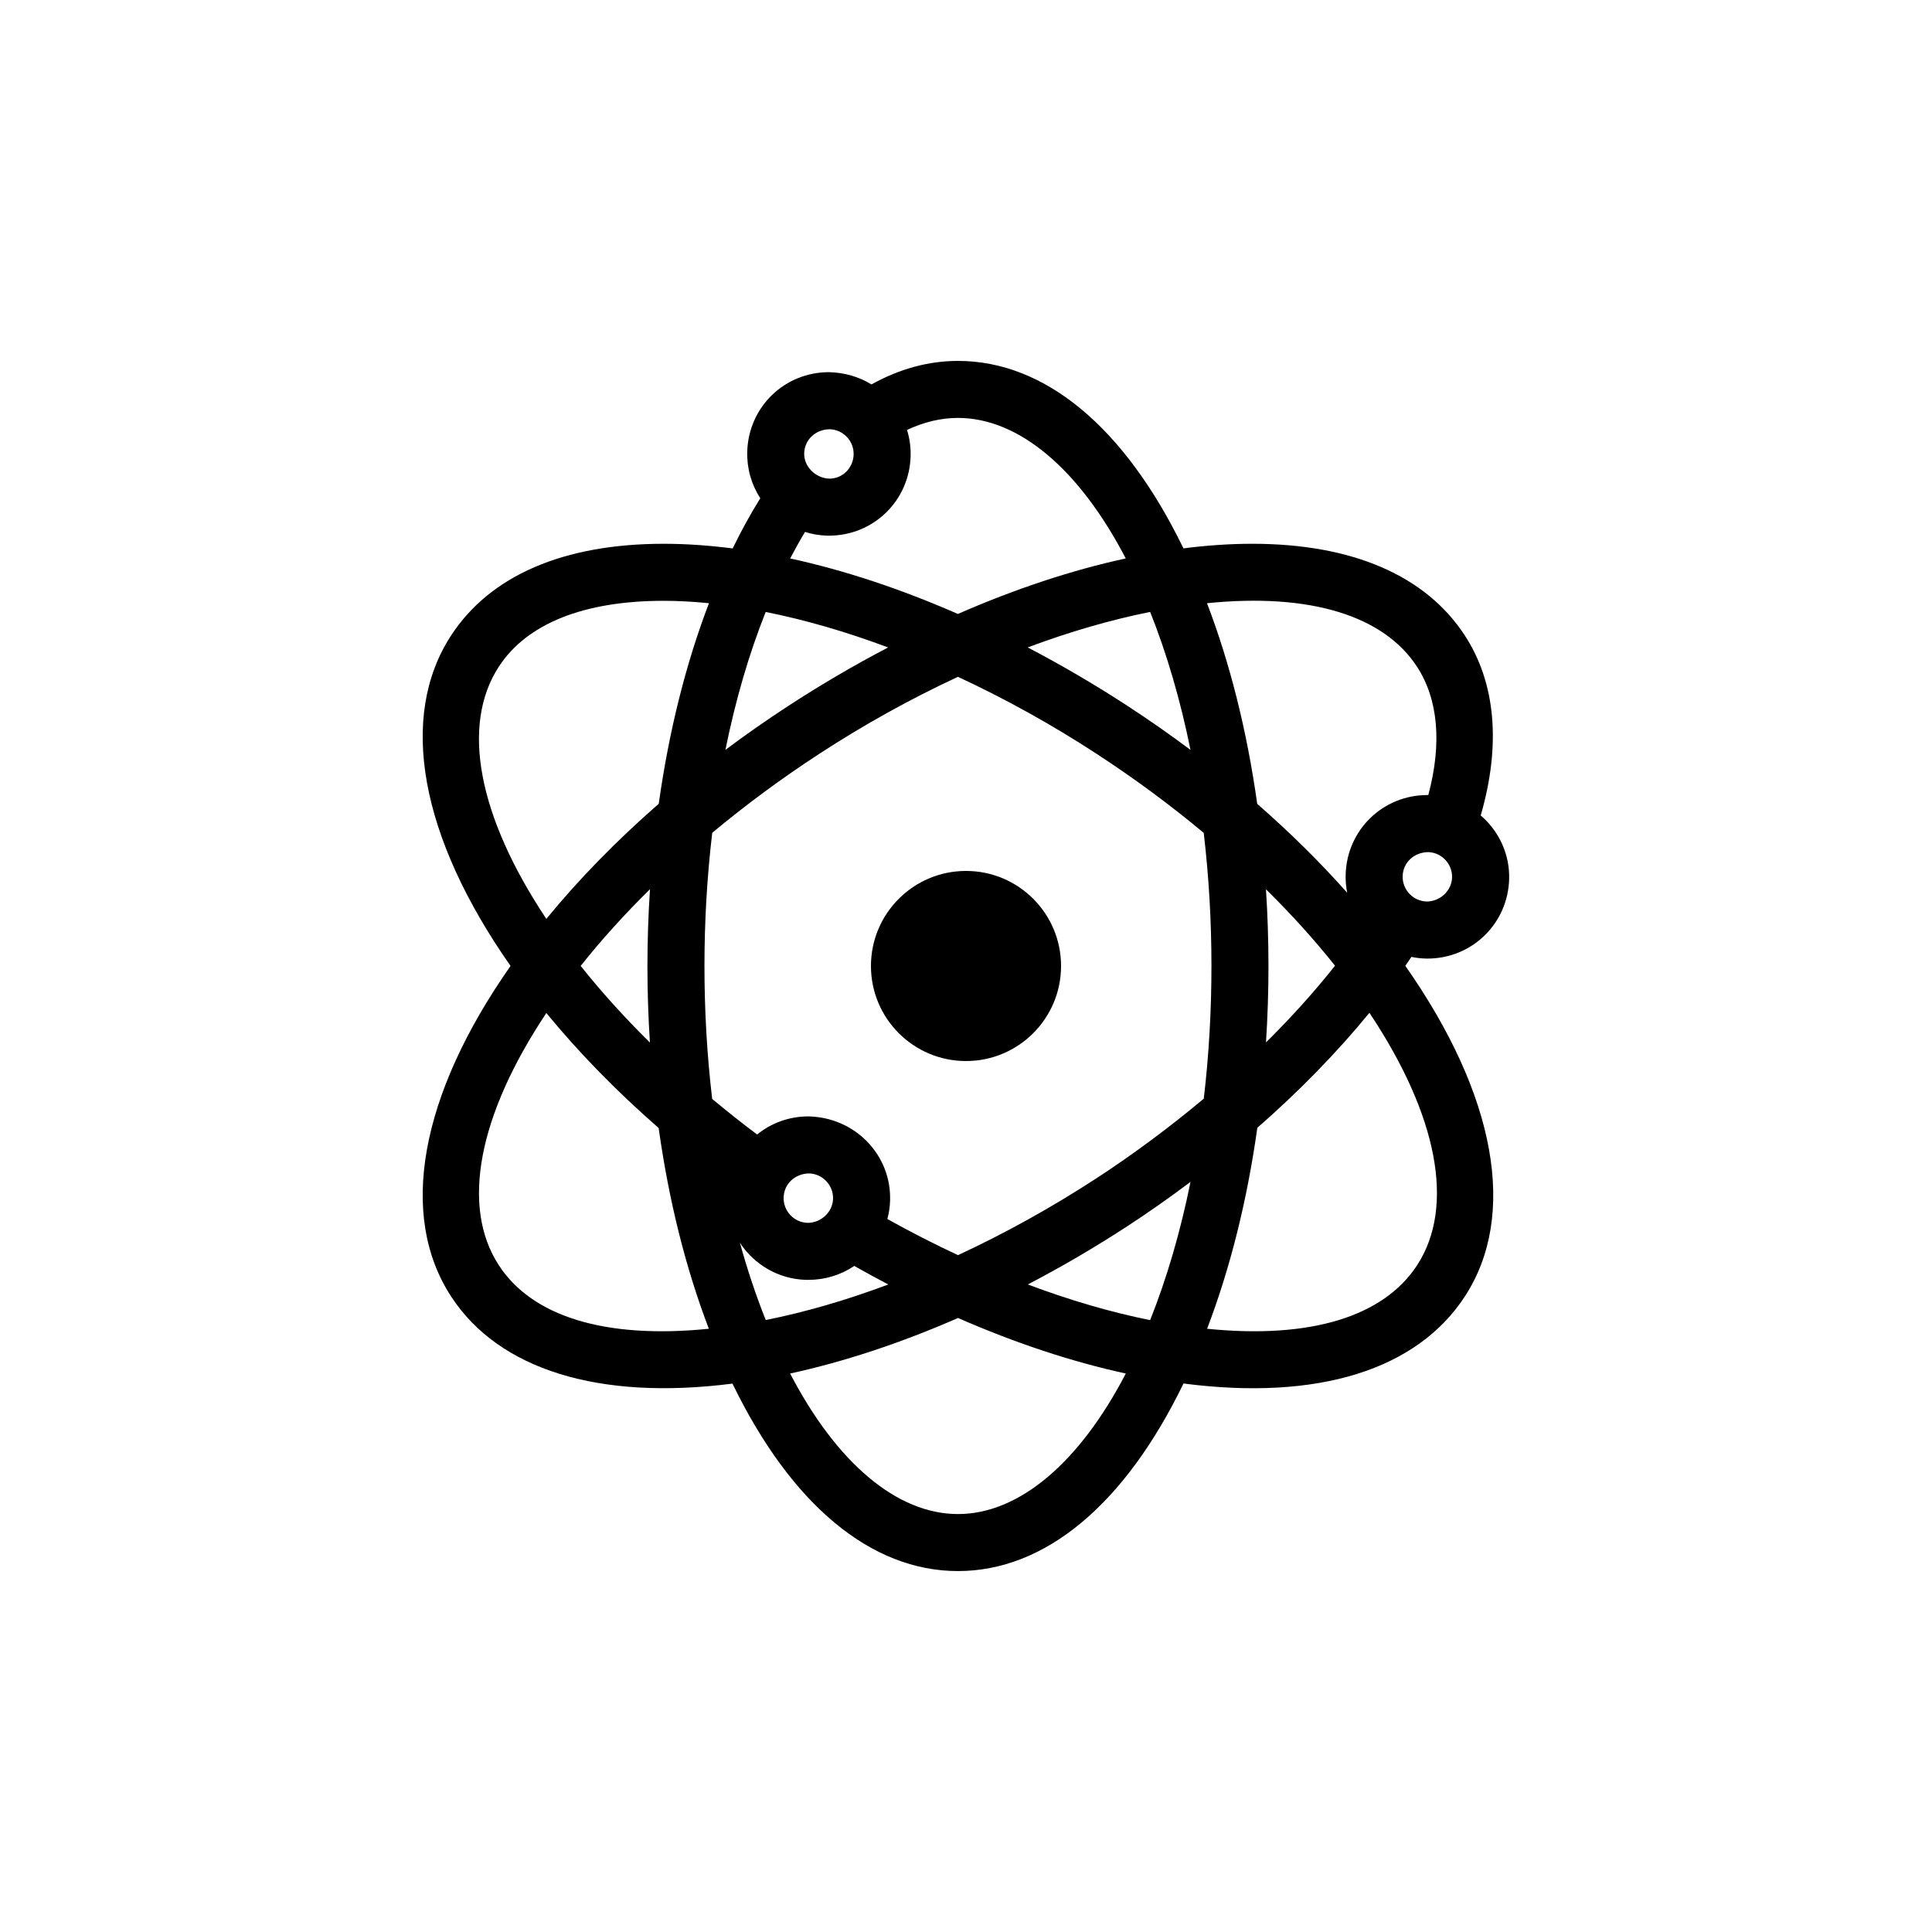
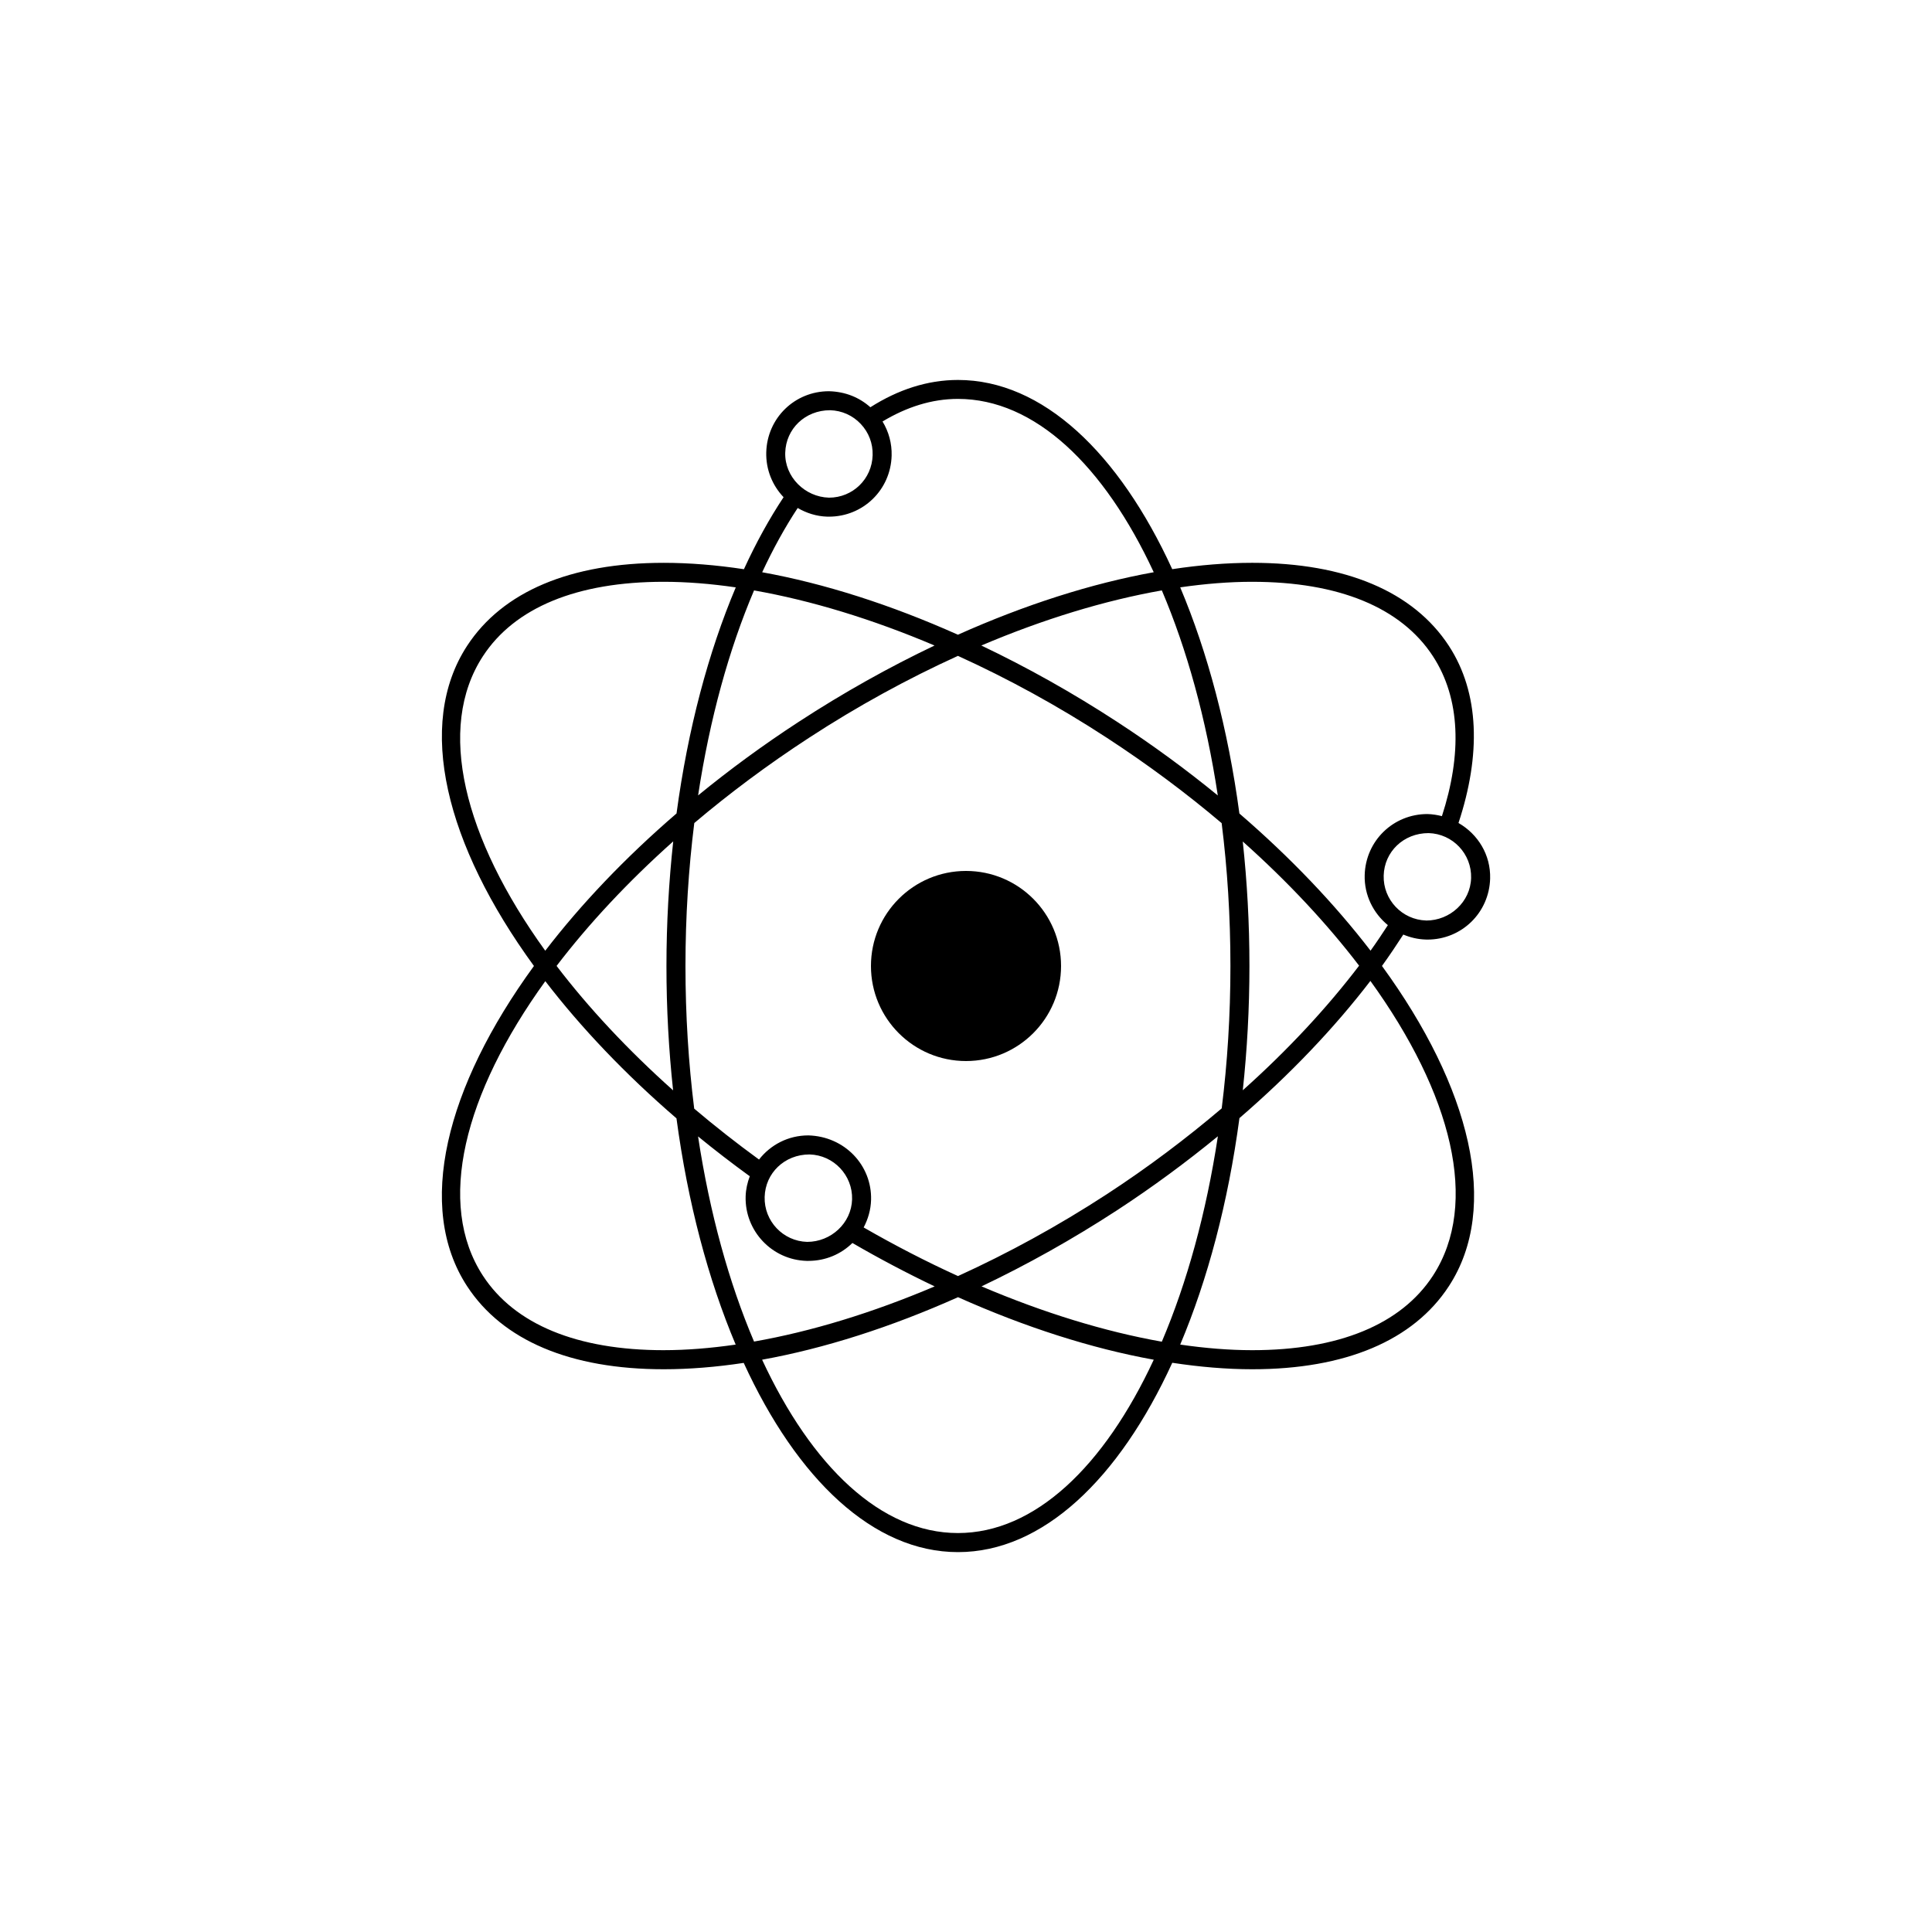
<svg xmlns="http://www.w3.org/2000/svg" fill="#000000" width="800px" height="800px" version="1.1" viewBox="144 144 512 512">
  <g>
-     <path d="m515.89 391.67c1.832 0.766 3.82 1.254 5.926 1.316l0.465 0.012c9.07 0 16.367-7.106 16.621-16.172 0.172-6.254-3.199-11.742-8.387-14.727 5.953-18.012 5.613-34.422-2.543-46.934-9.391-14.402-27.414-22.012-52.109-22.012-6.781 0-13.879 0.574-21.207 1.684-14.125-30.809-34.352-50.145-56.785-50.145-8.09 0-15.879 2.57-23.211 7.234-2.922-2.602-6.613-4.133-10.977-4.246-9.07 0-16.367 7.098-16.617 16.168-0.125 4.602 1.641 8.82 4.59 11.914-3.789 5.715-7.305 12.098-10.508 19.086-7.344-1.113-14.465-1.691-21.262-1.691-24.695 0-42.719 7.609-52.109 22.012-13.652 20.945-5.68 52.703 17.723 84.828-23.406 32.133-31.383 63.898-17.723 84.848 9.395 14.402 27.418 22.023 52.117 22.023 6.777 0 13.875-0.578 21.199-1.684 14.125 30.797 34.344 50.145 56.781 50.145 22.441 0 42.668-19.355 56.793-50.176 7.316 1.113 14.414 1.715 21.184 1.715h0.012c24.691 0 42.715-7.617 52.109-22.023 13.66-20.949 5.684-52.723-17.734-84.855 2.016-2.801 3.867-5.562 5.652-8.32zm17.969-14.988c-0.176 6.324-5.586 11.27-11.906 11.27v-0.012c-6.387-0.176-11.441-5.516-11.262-11.906 0.176-6.312 5.254-11.254 11.895-11.254h0.012c6.391 0.176 11.438 5.512 11.262 11.902zm-58.004-78.5c22.914 0 39.473 6.82 47.887 19.723 7.344 11.262 7.688 26.043 2.383 42.379-1.234-0.312-2.516-0.52-3.848-0.555-9.07 0-16.367 7.106-16.621 16.168-0.145 5.344 2.301 10.125 6.144 13.273-1.473 2.254-2.961 4.508-4.594 6.769-9.473-12.328-21.164-24.637-34.754-36.352-3.004-22.371-8.43-42.75-15.684-59.934 6.625-0.957 13.023-1.473 19.086-1.473zm-38.543 162.3c-12.863 8.383-26.168 15.652-39.434 21.688-8.359-3.805-16.727-8.121-25-12.883 1.152-2.195 1.891-4.644 1.965-7.309 0.25-9.16-6.996-16.828-16.625-17.086-5.352 0-10.035 2.508-13.07 6.398-6.012-4.379-11.742-8.887-17.176-13.488-1.512-12.086-2.316-24.754-2.316-37.812 0-13.09 0.82-25.77 2.336-37.875 9.305-7.875 19.48-15.477 30.43-22.609 12.867-8.395 26.18-15.664 39.441-21.695 13.266 6.027 26.574 13.301 39.441 21.695 10.953 7.141 21.141 14.75 30.449 22.633 1.516 12.09 2.324 24.777 2.324 37.855 0 13.027-0.805 25.676-2.309 37.734-9.328 7.918-19.461 15.582-30.457 22.754zm29.441-15.359c-3.09 20.348-8.207 38.828-14.855 54.438-15.129-2.676-31.367-7.672-47.785-14.66 12.031-5.727 24.105-12.469 35.953-20.191 9.508-6.211 18.383-12.789 26.688-19.586zm-108.85 27.988c-6.387-0.176-11.441-5.523-11.262-11.906 0.176-6.316 5.254-11.266 11.895-11.266h0.012c6.387 0.176 11.441 5.523 11.266 11.906-0.184 6.312-5.598 11.266-11.91 11.266zm-0.141 5.035h0.469c4.566 0 8.672-1.797 11.664-4.742 7.246 4.203 14.523 8.039 21.801 11.504-16.453 6.996-32.707 11.957-47.867 14.621-6.637-15.586-11.754-34.047-14.836-54.367 4.394 3.594 8.961 7.113 13.703 10.559-0.621 1.672-1.043 3.457-1.094 5.344-0.254 9.156 6.996 16.824 16.16 17.082zm-35.383-45.195c-12.02-10.73-22.41-21.875-30.879-32.973 8.48-11.109 18.871-22.262 30.91-33.004-1.152 10.652-1.793 21.684-1.793 33.023-0.004 11.305 0.617 22.328 1.762 32.953zm6.625-78.16c3.09-20.309 8.191-38.754 14.828-54.324 15.145 2.664 31.383 7.617 47.832 14.602-12.047 5.738-24.133 12.488-35.992 20.223-9.488 6.18-18.387 12.723-26.668 19.5zm75.055-39.723c16.449-6.988 32.691-11.934 47.84-14.605 6.637 15.582 11.75 34.027 14.832 54.34-8.289-6.781-17.195-13.332-26.684-19.512-11.855-7.738-23.941-14.488-35.988-20.223zm69.285 51.934c12 10.707 22.371 21.836 30.832 32.914-8.465 11.109-18.797 22.27-30.824 33.016 1.145-10.625 1.762-21.637 1.762-32.934 0.004-11.328-0.621-22.355-1.77-32.996zm-109.36-114.29h0.012c3.094 0.09 5.969 1.367 8.098 3.621 2.125 2.242 3.254 5.184 3.164 8.289-0.172 6.316-5.262 11.266-11.578 11.266v-0.004c-6.387-0.176-11.766-5.516-11.586-11.906 0.168-6.316 5.25-11.266 11.891-11.266zm-8.586 25.91c2.316 1.344 4.953 2.207 7.812 2.293l0.465 0.004c9.07 0 16.367-7.106 16.617-16.168 0.09-3.238-0.766-6.348-2.41-9.055 6.352-3.82 13.039-5.984 19.973-5.984 20.359 0 38.758 17.645 51.898 45.934-16.523 2.984-34.109 8.609-51.898 16.559-17.781-7.949-35.352-13.566-51.867-16.555 2.894-6.215 6.039-11.914 9.41-17.027zm-83.422 39.281c8.414-12.906 24.98-19.723 47.887-19.723 6.074 0 12.484 0.516 19.125 1.48-7.262 17.176-12.691 37.543-15.699 59.914-13.609 11.719-25.312 24.035-34.789 36.379-21.566-29.875-28.957-58.969-16.523-78.051zm47.902 183.91c-22.918 0-39.477-6.828-47.898-19.734-12.438-19.086-5.047-48.18 16.531-78.059 9.473 12.324 21.172 24.637 34.762 36.355 2.996 22.379 8.43 42.762 15.688 59.957-6.625 0.957-13.02 1.48-19.082 1.48zm77.98 48.461c-20.355 0-38.754-17.645-51.891-45.938 16.531-2.988 34.117-8.613 51.918-16.566 17.781 7.949 35.355 13.578 51.871 16.57-13.145 28.293-31.543 45.934-51.898 45.934zm125.88-68.195c-8.418 12.906-24.98 19.734-47.887 19.734h-0.004c-6.066 0-12.453-0.523-19.078-1.484 7.262-17.207 12.695-37.609 15.695-60.016 13.586-11.719 25.246-24.023 34.707-36.359 21.602 29.906 29.012 59.031 16.566 78.125z" />
-     <path d="m397.87 560.35c-23.062 0-44.188-17.602-59.758-49.68-35.414 4.535-61.934-3.715-74.562-23.09-14.035-21.523-8.277-53.312 15.75-87.598-24.023-34.273-29.785-66.055-15.754-87.578 10.363-15.895 29.844-24.297 56.332-24.297 5.809 0 11.945 0.414 18.289 1.23 2.293-4.715 4.742-9.164 7.316-13.301-2.367-3.648-3.578-7.91-3.457-12.34 0.328-11.812 9.84-21.07 21.652-21.07 4.156 0.105 7.977 1.219 11.27 3.25 7.445-4.137 15.141-6.231 22.918-6.231 23.074 0 44.199 17.602 59.758 49.68 6.312-0.812 12.434-1.219 18.234-1.219 26.484 0 45.969 8.402 56.332 24.297 8.191 12.566 9.629 29 4.211 47.707 4.898 4.195 7.715 10.352 7.535 16.848-0.328 11.82-9.844 21.074-21.652 21.074l-0.57-0.012c-1.234-0.035-2.465-0.18-3.68-0.434-0.527 0.789-1.062 1.578-1.613 2.371 24.043 34.293 29.809 66.09 15.77 87.621-12.621 19.352-38.734 27.711-74.555 23.062-15.562 32.094-36.691 49.707-59.766 49.707zm-44.48-52.352c12.363 23.758 28.363 37.242 44.48 37.242 16.113 0 32.117-13.48 44.48-37.242-14.316-3.113-29.234-8.055-44.461-14.715-15.246 6.664-30.176 11.598-44.5 14.715zm110.5-11.863c27.668 2.797 46.859-3.356 55.641-16.812 10.141-15.551 5.512-39.719-12.621-66.922-8.602 10.516-18.566 20.738-29.703 30.477-2.727 19.367-7.195 37.242-13.316 53.258zm-175.1-83.676c-18.102 27.176-22.711 51.324-12.582 66.867 8.77 13.445 27.895 19.609 55.645 16.809-6.121-16.008-10.59-33.859-13.305-53.203-11.18-9.758-21.16-19.98-29.758-30.473zm127.6 71.938c11.145 4.191 21.996 7.356 32.406 9.453 4.445-11.148 8.027-23.41 10.699-36.633-5.508 4.137-11.09 8.062-16.688 11.707-8.582 5.598-17.43 10.781-26.418 15.473zm-76.309-11.051c1.984 7.18 4.273 14.016 6.848 20.477 10.48-2.098 21.355-5.25 32.48-9.422-3.023-1.582-6.031-3.223-9.023-4.914-3.551 2.402-7.754 3.691-12.156 3.691h-0.609c-7.363-0.199-13.781-4.082-17.539-9.832zm39.074-6.293c6.242 3.473 12.52 6.688 18.727 9.574 12.57-5.84 24.898-12.688 36.684-20.363 9.715-6.34 19.277-13.43 28.449-21.105 1.352-11.473 2.031-23.293 2.031-35.16 0-11.922-0.691-23.781-2.047-35.277-8.902-7.43-18.465-14.484-28.441-20.988-11.785-7.684-24.117-14.535-36.691-20.367-12.582 5.84-24.914 12.688-36.691 20.367-9.965 6.488-19.52 13.543-28.426 20.969-1.367 11.547-2.062 23.406-2.062 35.297 0 11.906 0.684 23.75 2.047 35.23 3.84 3.203 7.828 6.363 11.91 9.426 3.805-3.09 8.551-4.797 13.574-4.797h0.133c5.965 0.16 11.473 2.555 15.512 6.742 4.039 4.191 6.184 9.703 6.019 15.516-0.047 1.668-0.289 3.316-0.727 4.938zm-20.688-12.082c-3.777 0.031-6.695 2.762-6.797 6.367-0.047 1.75 0.59 3.41 1.793 4.684 1.203 1.273 2.832 2 4.574 2.047 3.551 0 6.629-2.856 6.731-6.367 0.047-1.75-0.59-3.41-1.793-4.68-1.188-1.258-2.785-1.984-4.508-2.051zm-60.582-54.996c5.457 6.856 11.594 13.652 18.348 20.309-0.434-6.75-0.656-13.539-0.656-20.289 0-6.731 0.227-13.543 0.676-20.348-6.758 6.656-12.906 13.457-18.367 20.328zm181.61-20.309c0.438 6.766 0.66 13.562 0.66 20.328 0 6.734-0.215 13.512-0.656 20.254 6.695-6.613 12.816-13.418 18.293-20.324-5.453-6.859-11.574-13.637-18.297-20.258zm-159.62-76.445c-21.129 0-36.23 6.031-43.672 17.438-10.133 15.543-5.516 39.684 12.582 66.855 8.609-10.508 18.602-20.738 29.785-30.5 2.727-19.34 7.195-37.18 13.312-53.156-4.184-0.426-8.199-0.637-12.008-0.637zm202.64 66.598c-3.777 0.031-6.695 2.754-6.797 6.359-0.102 3.613 2.754 6.629 6.367 6.731h0.004c3.551 0 6.625-2.848 6.723-6.363 0.047-1.75-0.59-3.406-1.793-4.68-1.184-1.258-2.781-1.988-4.504-2.047zm-45.336-12.785c8.699 7.602 16.68 15.477 23.84 23.547-0.316-1.566-0.453-3.184-0.406-4.816 0.328-11.812 9.844-21.07 21.652-21.07 0.086 0 0.172 0.004 0.25 0.012 3.656-13.684 2.641-25.387-3.008-34.047-8.777-13.453-28.227-19.59-55.637-16.801 6.117 15.988 10.586 33.84 13.309 53.176zm-60.824-41.461c8.992 4.699 17.852 9.891 26.449 15.492 5.672 3.699 11.254 7.602 16.688 11.664-2.672-13.195-6.246-25.438-10.688-36.566-10.48 2.106-21.348 5.254-32.449 9.41zm-69.438-9.398c-4.43 11.105-8 23.348-10.676 36.551 5.422-4.062 10.992-7.957 16.672-11.652 8.59-5.602 17.453-10.793 26.449-15.492-11.109-4.164-21.977-7.312-32.445-9.406zm6.484-14.18c14.328 3.113 29.246 8.051 44.449 14.707 15.246-6.664 30.168-11.602 44.488-14.711-12.367-23.754-28.371-37.238-44.488-37.238-4.445 0-8.961 1.066-13.48 3.184 0.695 2.238 1.02 4.586 0.953 6.957-0.328 11.809-9.84 21.062-21.652 21.062l-0.52-0.004c-1.996-0.059-3.934-0.387-5.812-0.984-1.348 2.242-2.66 4.59-3.938 7.027zm10.516-34.242c-3.777 0.031-6.695 2.754-6.797 6.363-0.047 1.691 0.625 3.324 1.891 4.613 1.273 1.293 3.027 2.066 4.805 2.117 3.438 0 6.301-2.793 6.402-6.363 0.051-1.754-0.586-3.414-1.785-4.68-1.191-1.262-2.789-1.984-4.516-2.051z" />
+     <path d="m515.89 391.67c1.832 0.766 3.82 1.254 5.926 1.316l0.465 0.012c9.07 0 16.367-7.106 16.621-16.172 0.172-6.254-3.199-11.742-8.387-14.727 5.953-18.012 5.613-34.422-2.543-46.934-9.391-14.402-27.414-22.012-52.109-22.012-6.781 0-13.879 0.574-21.207 1.684-14.125-30.809-34.352-50.145-56.785-50.145-8.09 0-15.879 2.57-23.211 7.234-2.922-2.602-6.613-4.133-10.977-4.246-9.07 0-16.367 7.098-16.617 16.168-0.125 4.602 1.641 8.82 4.59 11.914-3.789 5.715-7.305 12.098-10.508 19.086-7.344-1.113-14.465-1.691-21.262-1.691-24.695 0-42.719 7.609-52.109 22.012-13.652 20.945-5.68 52.703 17.723 84.828-23.406 32.133-31.383 63.898-17.723 84.848 9.395 14.402 27.418 22.023 52.117 22.023 6.777 0 13.875-0.578 21.199-1.684 14.125 30.797 34.344 50.145 56.781 50.145 22.441 0 42.668-19.355 56.793-50.176 7.316 1.113 14.414 1.715 21.184 1.715h0.012c24.691 0 42.715-7.617 52.109-22.023 13.66-20.949 5.684-52.723-17.734-84.855 2.016-2.801 3.867-5.562 5.652-8.32zm17.969-14.988c-0.176 6.324-5.586 11.27-11.906 11.27v-0.012c-6.387-0.176-11.441-5.516-11.262-11.906 0.176-6.312 5.254-11.254 11.895-11.254h0.012c6.391 0.176 11.438 5.512 11.262 11.902zm-58.004-78.5c22.914 0 39.473 6.82 47.887 19.723 7.344 11.262 7.688 26.043 2.383 42.379-1.234-0.312-2.516-0.52-3.848-0.555-9.07 0-16.367 7.106-16.621 16.168-0.145 5.344 2.301 10.125 6.144 13.273-1.473 2.254-2.961 4.508-4.594 6.769-9.473-12.328-21.164-24.637-34.754-36.352-3.004-22.371-8.43-42.75-15.684-59.934 6.625-0.957 13.023-1.473 19.086-1.473zm-38.543 162.3c-12.863 8.383-26.168 15.652-39.434 21.688-8.359-3.805-16.727-8.121-25-12.883 1.152-2.195 1.891-4.644 1.965-7.309 0.25-9.16-6.996-16.828-16.625-17.086-5.352 0-10.035 2.508-13.07 6.398-6.012-4.379-11.742-8.887-17.176-13.488-1.512-12.086-2.316-24.754-2.316-37.812 0-13.09 0.82-25.77 2.336-37.875 9.305-7.875 19.48-15.477 30.43-22.609 12.867-8.395 26.18-15.664 39.441-21.695 13.266 6.027 26.574 13.301 39.441 21.695 10.953 7.141 21.141 14.75 30.449 22.633 1.516 12.09 2.324 24.777 2.324 37.855 0 13.027-0.805 25.676-2.309 37.734-9.328 7.918-19.461 15.582-30.457 22.754zm29.441-15.359c-3.09 20.348-8.207 38.828-14.855 54.438-15.129-2.676-31.367-7.672-47.785-14.66 12.031-5.727 24.105-12.469 35.953-20.191 9.508-6.211 18.383-12.789 26.688-19.586zm-108.85 27.988c-6.387-0.176-11.441-5.523-11.262-11.906 0.176-6.316 5.254-11.266 11.895-11.266h0.012c6.387 0.176 11.441 5.523 11.266 11.906-0.184 6.312-5.598 11.266-11.91 11.266zm-0.141 5.035h0.469c4.566 0 8.672-1.797 11.664-4.742 7.246 4.203 14.523 8.039 21.801 11.504-16.453 6.996-32.707 11.957-47.867 14.621-6.637-15.586-11.754-34.047-14.836-54.367 4.394 3.594 8.961 7.113 13.703 10.559-0.621 1.672-1.043 3.457-1.094 5.344-0.254 9.156 6.996 16.824 16.16 17.082zm-35.383-45.195c-12.02-10.73-22.41-21.875-30.879-32.973 8.48-11.109 18.871-22.262 30.91-33.004-1.152 10.652-1.793 21.684-1.793 33.023-0.004 11.305 0.617 22.328 1.762 32.953zm6.625-78.16c3.09-20.309 8.191-38.754 14.828-54.324 15.145 2.664 31.383 7.617 47.832 14.602-12.047 5.738-24.133 12.488-35.992 20.223-9.488 6.18-18.387 12.723-26.668 19.5zm75.055-39.723c16.449-6.988 32.691-11.934 47.84-14.605 6.637 15.582 11.75 34.027 14.832 54.34-8.289-6.781-17.195-13.332-26.684-19.512-11.855-7.738-23.941-14.488-35.988-20.223zm69.285 51.934c12 10.707 22.371 21.836 30.832 32.914-8.465 11.109-18.797 22.27-30.824 33.016 1.145-10.625 1.762-21.637 1.762-32.934 0.004-11.328-0.621-22.355-1.77-32.996zm-109.36-114.29h0.012c3.094 0.09 5.969 1.367 8.098 3.621 2.125 2.242 3.254 5.184 3.164 8.289-0.172 6.316-5.262 11.266-11.578 11.266v-0.004c-6.387-0.176-11.766-5.516-11.586-11.906 0.168-6.316 5.25-11.266 11.891-11.266zm-8.586 25.91c2.316 1.344 4.953 2.207 7.812 2.293l0.465 0.004c9.07 0 16.367-7.106 16.617-16.168 0.09-3.238-0.766-6.348-2.41-9.055 6.352-3.82 13.039-5.984 19.973-5.984 20.359 0 38.758 17.645 51.898 45.934-16.523 2.984-34.109 8.609-51.898 16.559-17.781-7.949-35.352-13.566-51.867-16.555 2.894-6.215 6.039-11.914 9.41-17.027zm-83.422 39.281c8.414-12.906 24.98-19.723 47.887-19.723 6.074 0 12.484 0.516 19.125 1.48-7.262 17.176-12.691 37.543-15.699 59.914-13.609 11.719-25.312 24.035-34.789 36.379-21.566-29.875-28.957-58.969-16.523-78.051m47.902 183.91c-22.918 0-39.477-6.828-47.898-19.734-12.438-19.086-5.047-48.18 16.531-78.059 9.473 12.324 21.172 24.637 34.762 36.355 2.996 22.379 8.43 42.762 15.688 59.957-6.625 0.957-13.02 1.48-19.082 1.48zm77.98 48.461c-20.355 0-38.754-17.645-51.891-45.938 16.531-2.988 34.117-8.613 51.918-16.566 17.781 7.949 35.355 13.578 51.871 16.57-13.145 28.293-31.543 45.934-51.898 45.934zm125.88-68.195c-8.418 12.906-24.98 19.734-47.887 19.734h-0.004c-6.066 0-12.453-0.523-19.078-1.484 7.262-17.207 12.695-37.609 15.695-60.016 13.586-11.719 25.246-24.023 34.707-36.359 21.602 29.906 29.012 59.031 16.566 78.125z" />
    <path d="m425.19 400c0 13.91-11.277 25.188-25.188 25.188-13.914 0-25.191-11.277-25.191-25.188 0-13.914 11.277-25.191 25.191-25.191 13.91 0 25.188 11.277 25.188 25.191" />
  </g>
</svg>